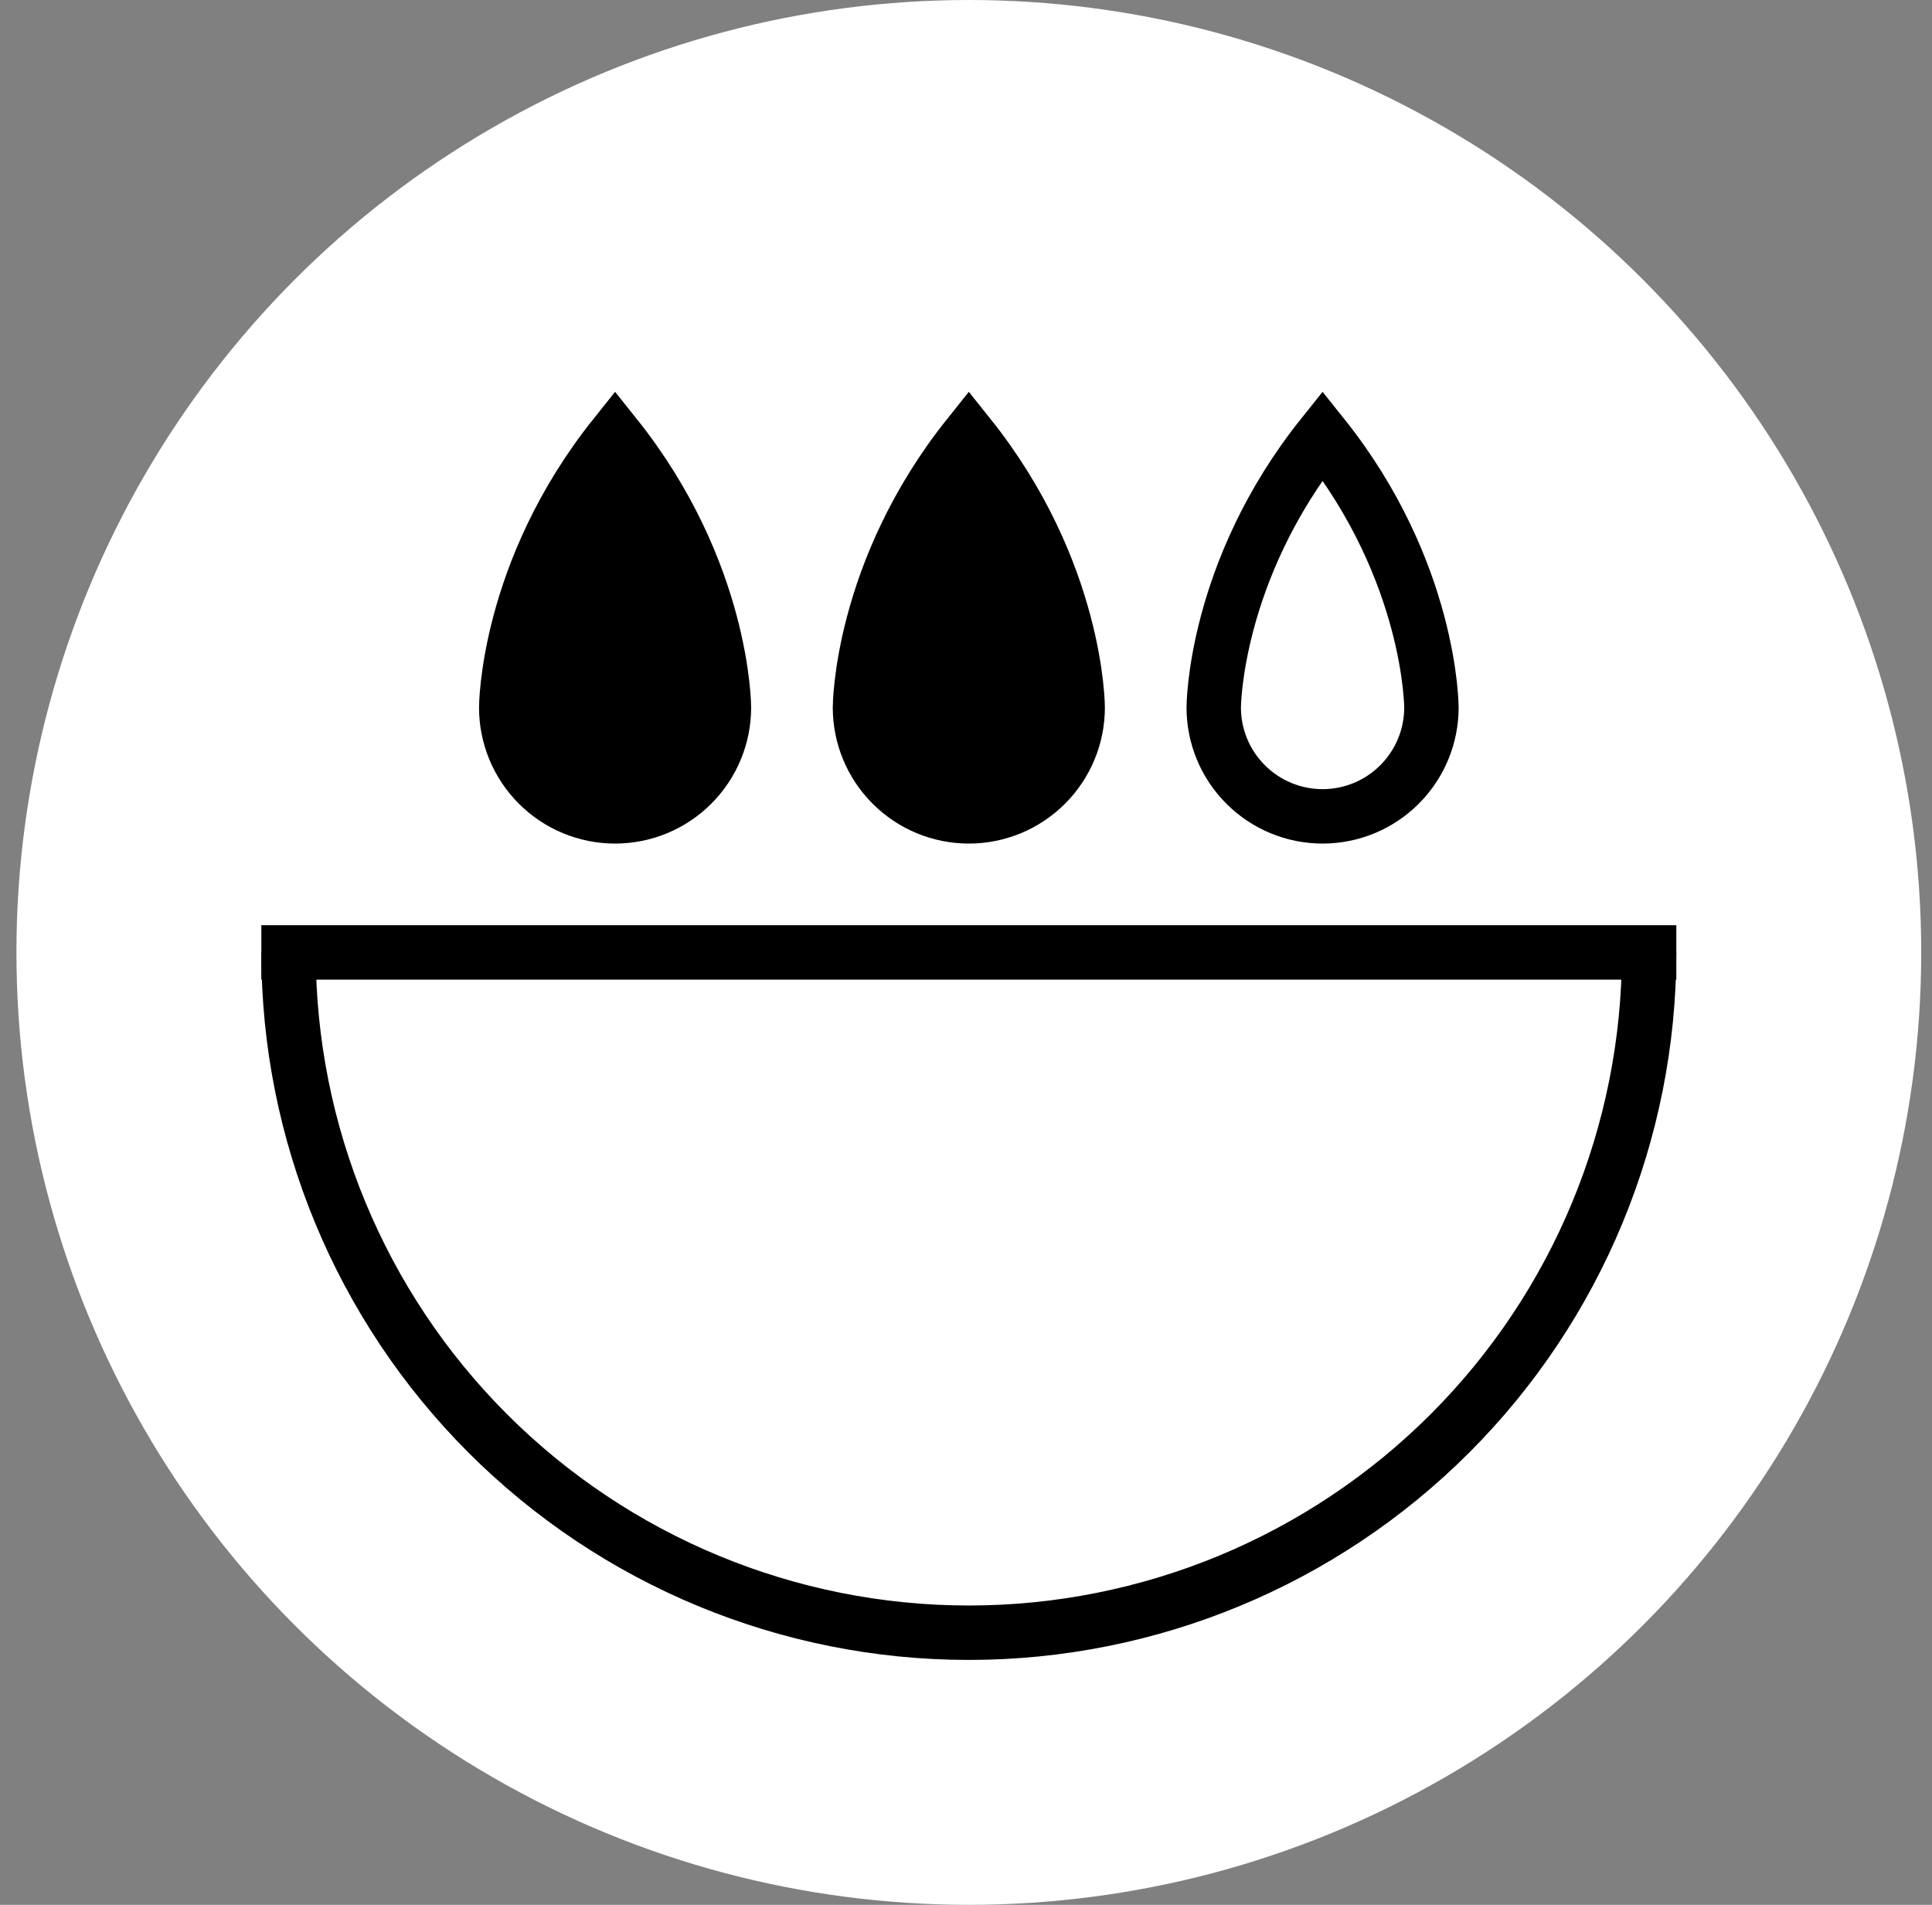
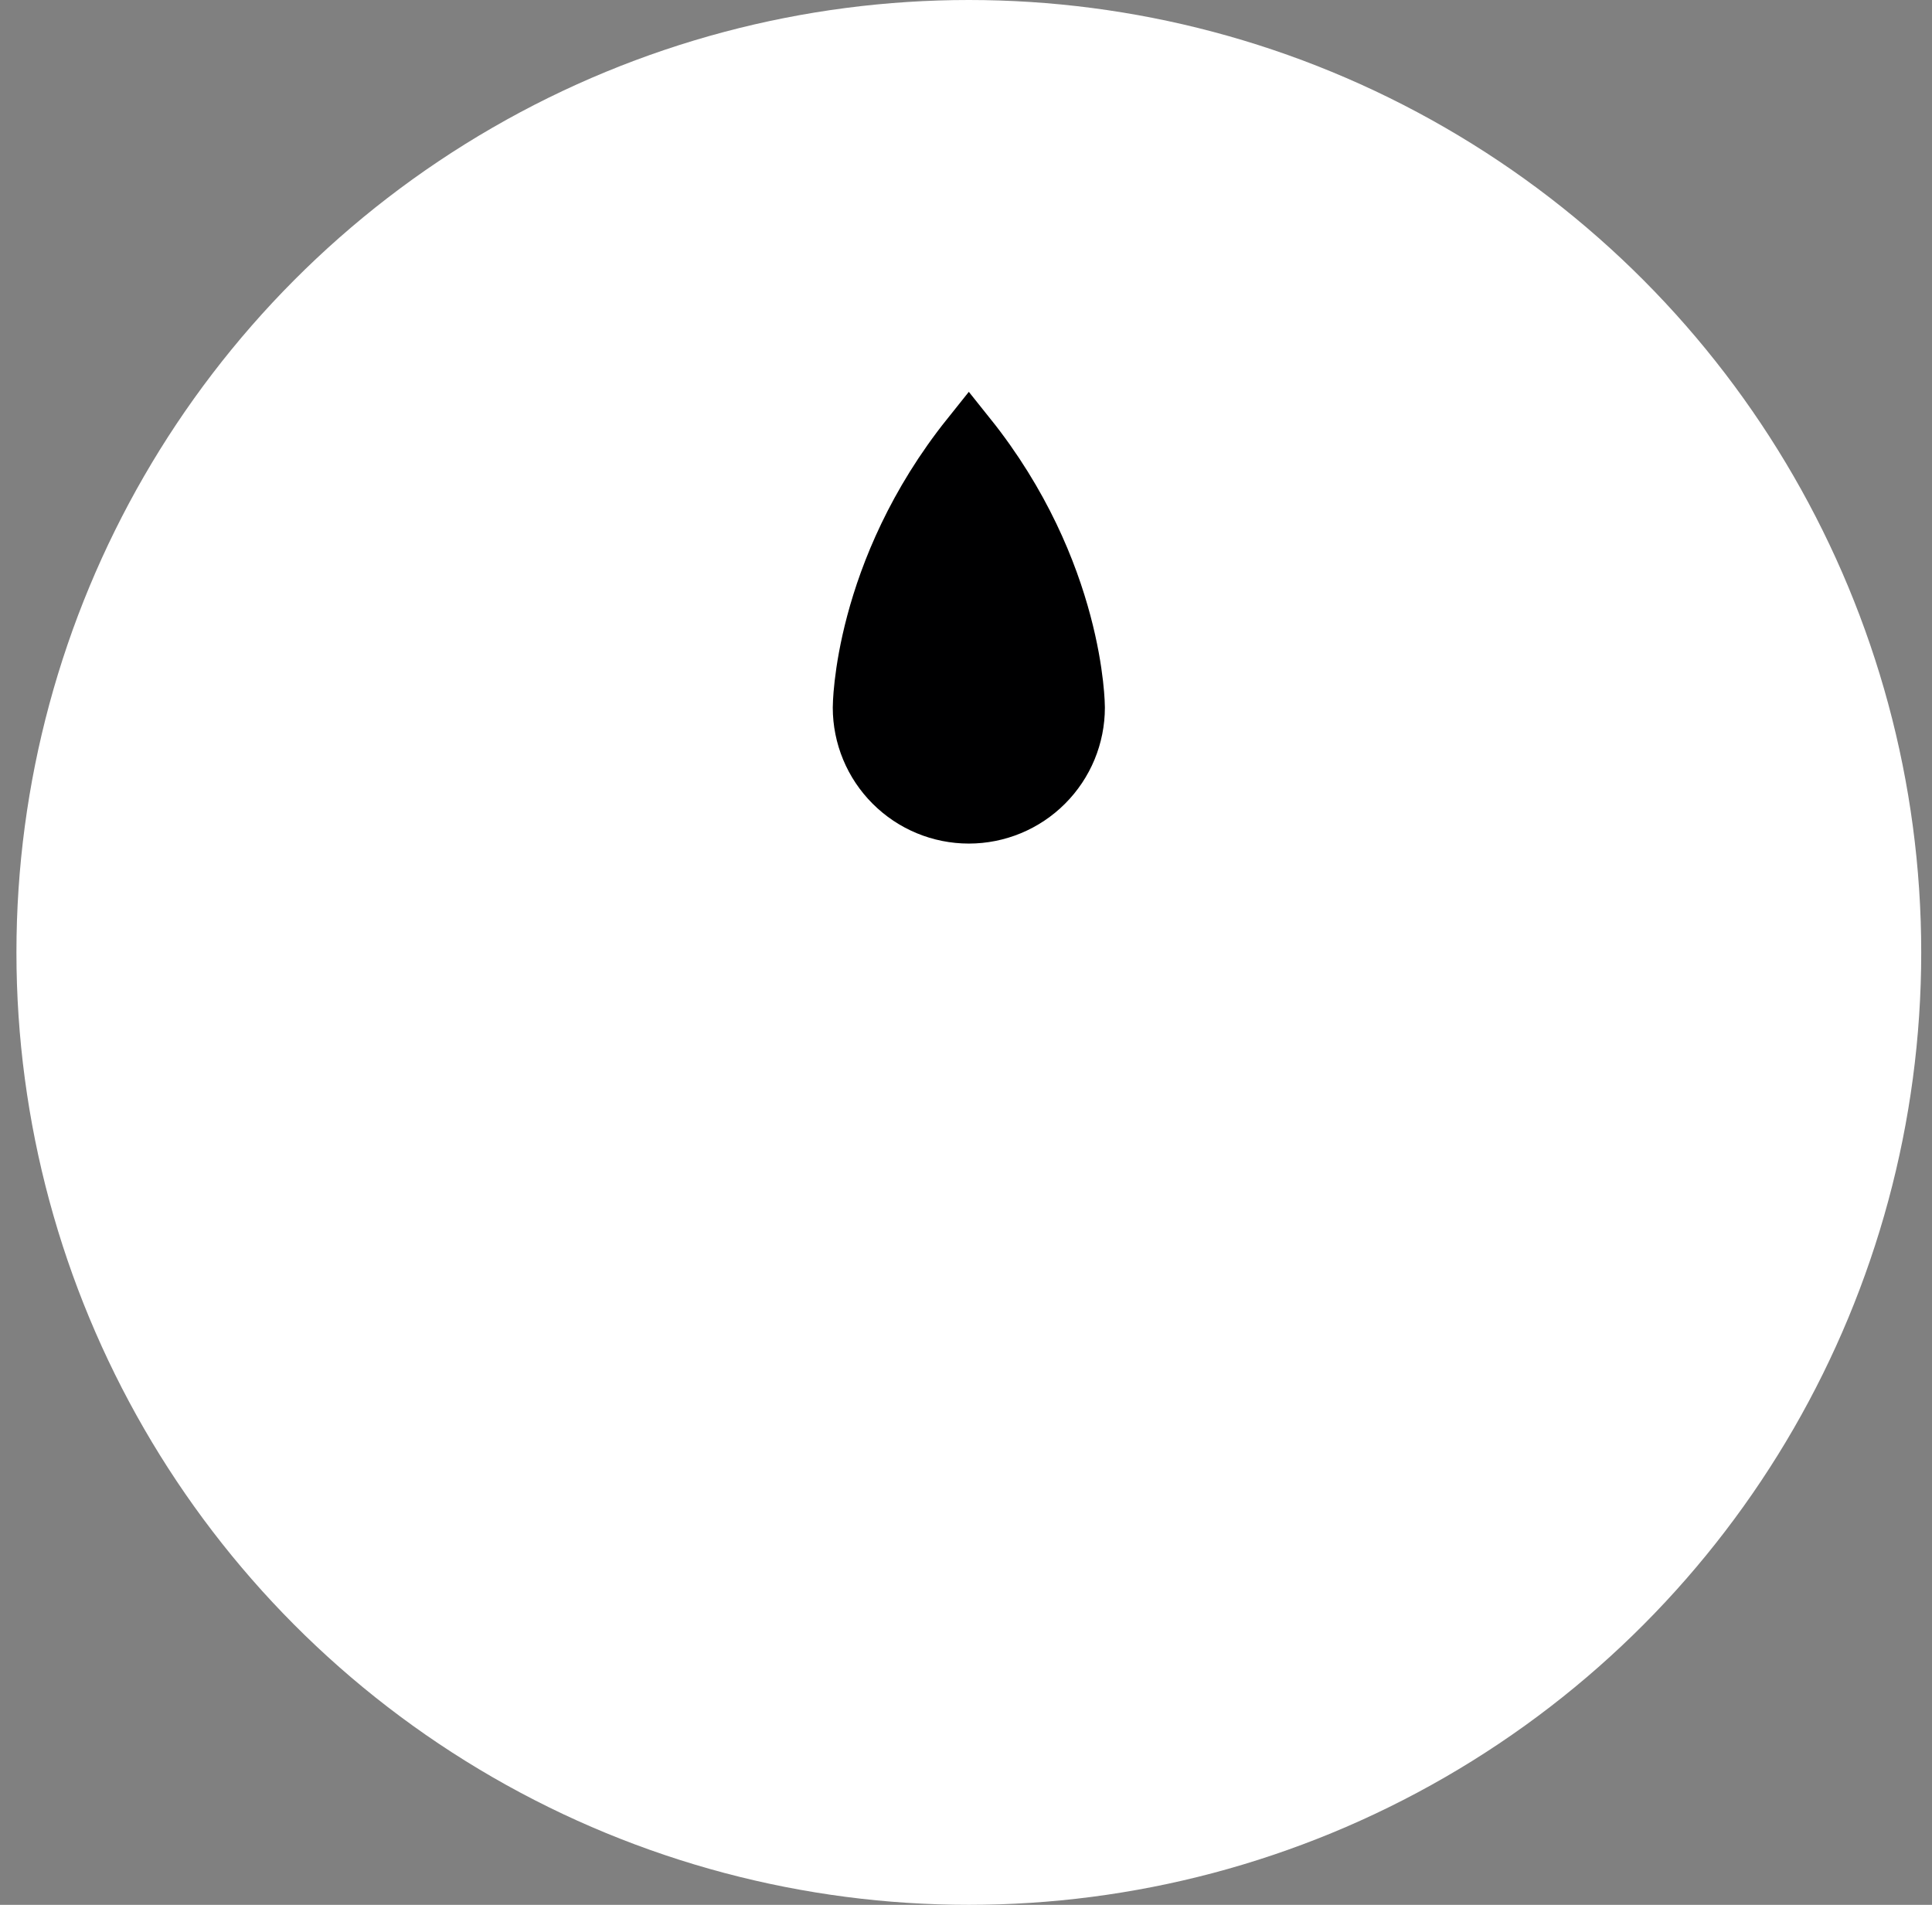
<svg xmlns="http://www.w3.org/2000/svg" width="71" height="70" viewBox="0 0 71 70" fill="none">
  <rect x="0" y="0" width="71" height="70" fill="#808080" stroke="none" />
  <circle cx="35.604" cy="35" r="35" fill="white" />
-   <path d="M60.604 35C60.604 41.63 57.97 47.989 53.282 52.678C48.593 57.366 42.234 60 35.604 60C28.974 60 22.615 57.366 17.926 52.678C13.238 47.989 10.604 41.63 10.604 35" stroke="#000001" stroke-width="2" />
-   <path d="M25.432 28.828C26.183 28.078 26.604 27.061 26.604 26C26.604 26 26.605 21 22.604 16C18.604 21 18.604 26 18.604 26C18.604 27.061 19.025 28.078 19.776 28.828C20.526 29.579 21.543 30 22.604 30C23.665 30 24.682 29.579 25.432 28.828Z" fill="#000001" stroke="#000001" stroke-width="2" />
  <path d="M38.432 28.828C39.183 28.078 39.604 27.061 39.604 26C39.604 26 39.605 21 35.604 16C31.604 21 31.604 26 31.604 26C31.604 27.061 32.025 28.078 32.776 28.828C33.526 29.579 34.543 30 35.604 30C36.665 30 37.682 29.579 38.432 28.828Z" fill="#000001" stroke="#000001" stroke-width="2" />
-   <path d="M51.432 28.828C52.183 28.078 52.604 27.061 52.604 26C52.604 26 52.605 21 48.604 16C44.603 21 44.604 26 44.604 26C44.604 27.061 45.025 28.078 45.776 28.828C46.526 29.579 47.543 30 48.604 30C49.665 30 50.682 29.579 51.432 28.828Z" stroke="#000001" stroke-width="2" />
-   <path d="M9.604 35H61.604" stroke="#000001" stroke-width="2" />
</svg>